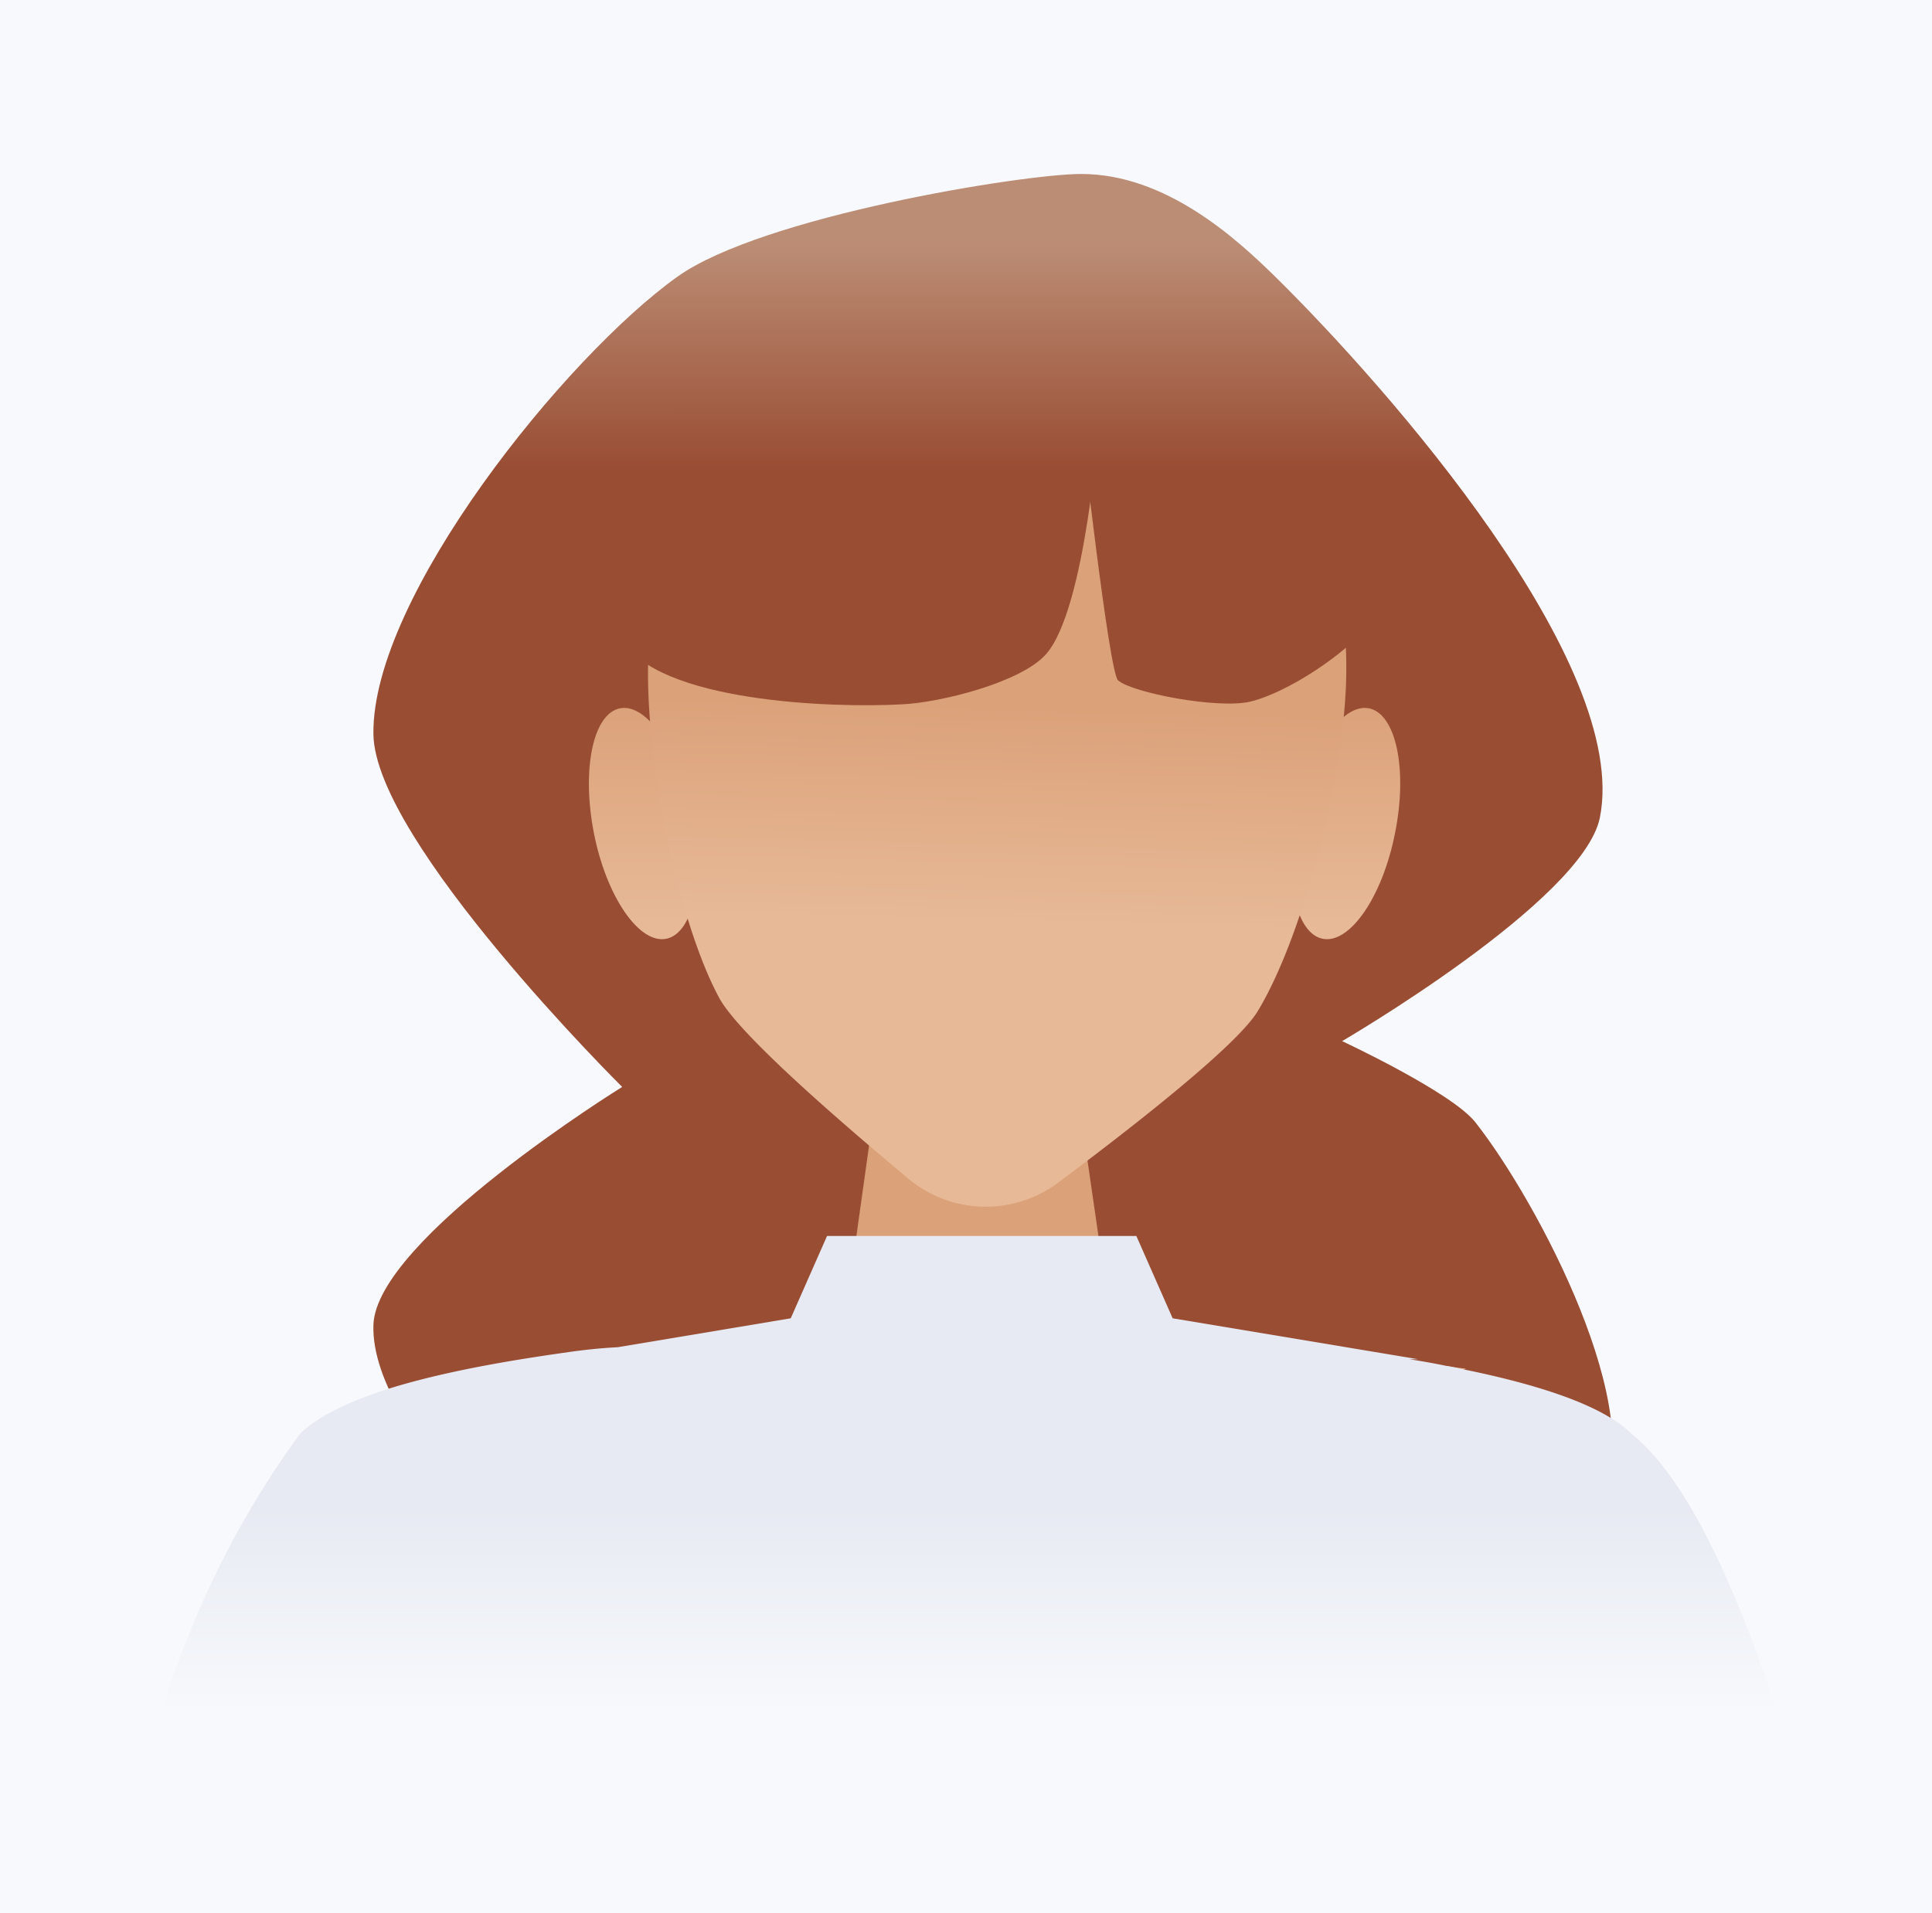
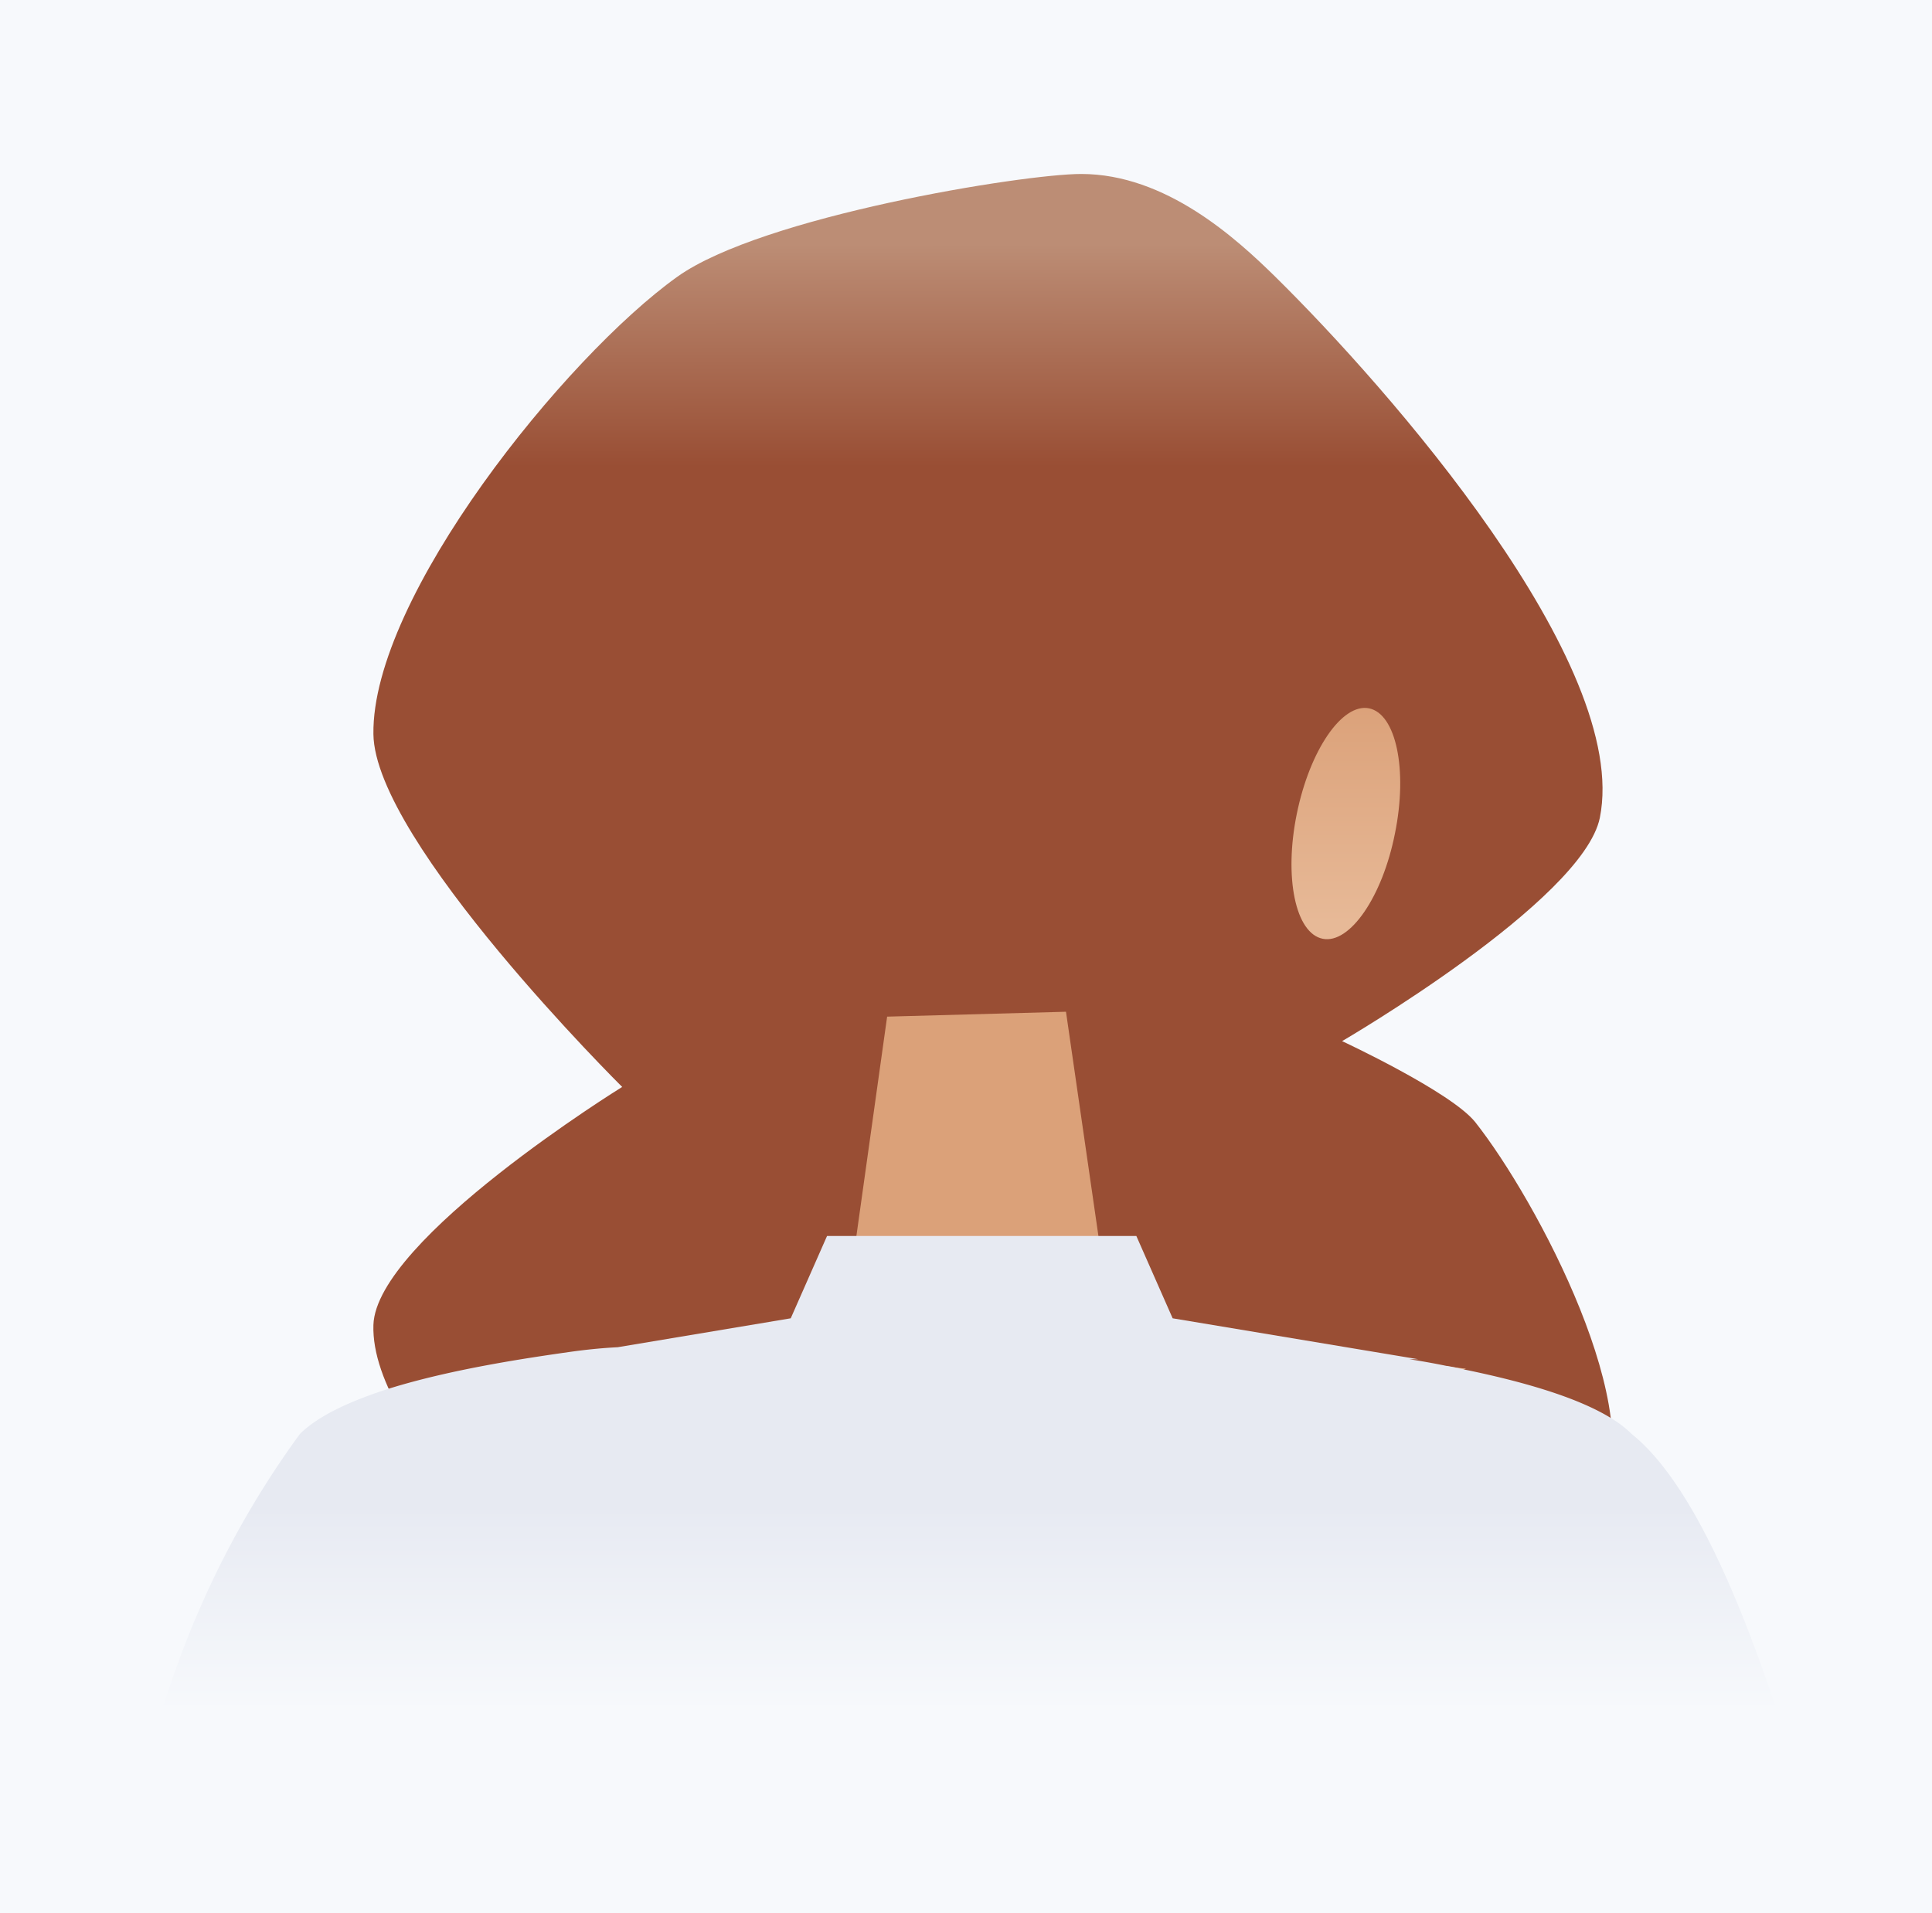
<svg xmlns="http://www.w3.org/2000/svg" width="105" height="104" fill="none">
  <rect width="100%" height="100%" fill="#333333" stroke="none" />
  <g clip-path="url(#no_photo_female_a)">
    <path fill="#F7F9FC" d="M0 0h105v104H0z" />
    <path fill="url(#no_photo_female_b)" d="M69.31 15.044c-2.12-2.08-5.945-5.587-10.549-5.587-3.143 0-17.346 2.298-21.95 5.587-6.09 4.354-16.615 17.414-16.517 24.863.073 5.853 13.52 19.18 13.52 19.18s-13.374 8.271-13.52 12.94c-.195 6.07 10.743 15.962 16.517 17.97 11.986 4.184 43.535 2.394 50.113-8.393 2.825-4.644-3.387-16.35-6.749-20.606-1.315-1.645-7.235-4.402-7.235-4.402s13.082-7.619 14.008-12.142c1.68-8.368-11.523-23.388-17.638-29.41Z" />
-     <path fill="url(#no_photo_female_c)" d="M32.28 45.301c.682 3.459 2.46 6.022 3.923 5.732 1.486-.29 2.12-3.337 1.413-6.796-.707-3.459-2.461-6.022-3.923-5.732-1.461.29-2.095 3.313-1.413 6.796Z" />
    <path fill="url(#no_photo_female_d)" d="M75.814 45.301c-.682 3.459-2.46 6.022-3.922 5.732-1.487-.29-2.12-3.337-1.413-6.796.706-3.459 2.46-6.022 3.922-5.732 1.462.29 2.12 3.313 1.413 6.796Z" />
    <path fill="url(#no_photo_female_e)" d="m59.956 68.979-2.022-13.98-9.72.266-1.925 13.738a3.605 3.605 0 0 1-3.094 3.071c-5.822.799-16.517 2.395-16.517 2.322 0-.097 26.506 12.891 26.506 12.891S79.689 74.3 79.689 74.397c0 .072-10.816-1.525-16.614-2.323-1.608-.266-2.875-1.523-3.119-3.095Z" />
-     <path fill="url(#no_photo_female_f)" d="M54.79 14.149c-10.476-.29-19.222 9.505-19.563 21.84-.146 5.49 1.657 14.173 3.85 18.236 1.022 1.935 6.406 6.603 10.256 9.82a6.565 6.565 0 0 0 8.21.217c4.02-2.999 9.647-7.4 10.792-9.263 2.412-3.942 4.677-12.528 4.824-18.019.316-12.31-7.894-22.54-18.37-22.831Z" />
    <path fill="url(#no_photo_female_g)" d="M59.736 22.808s-.706 10.327-2.9 12.77c-1.363 1.523-5.724 2.612-7.795 2.709-3.898.217-13.277-.145-15.226-3.507-2.363-4.04 5.481-17.898 5.481-17.898l16.25-4.958 4.19 10.884Z" />
-     <path fill="url(#no_photo_female_h)" d="M58.762 23.123s1.51 13.423 1.998 13.858c.755.677 5.408 1.572 7.186 1.161 2.364-.556 7.065-3.7 7.553-6.07.73-3.508-4.678-12.94-5.14-13.424-.488-.483-12.864-6.24-12.864-6.24l-5.944 1.597 4.823 11.512 2.388-2.394Z" />
    <path fill="url(#no_photo_female_i)" d="M100.5 106.5c-9.599 11.295-31.945 16.5-48 16.5-16.152 0-36.901-6.608-46.5-18 1.145-3.217 1.5-15 10.298-27.048 1.024-1.016 2.802-1.814 4.848-2.467 3.411-1.064 7.528-1.669 9.916-2.007.706-.097 1.559-.194 2.509-.242l9.404-1.572 1.973-4.475h16.81l1.973 4.475 13.35 2.225h-.487a40.48 40.48 0 0 1 2.022.363h.025c.292.048.609.12.925.193 2.948.605 6.066 1.451 8.015 2.66.439.267.804.557 1.097.847C95 83 99.355 103.211 100.5 106.5Z" />
  </g>
  <defs>
    <linearGradient id="no_photo_female_b" x1="53.971" x2="53.971" y1="13.229" y2="25.371" gradientUnits="userSpaceOnUse">
      <stop offset=".001" stop-color="#BC8D75" />
      <stop offset="1" stop-color="#994E34" />
    </linearGradient>
    <linearGradient id="no_photo_female_c" x1="34.964" x2="34.964" y1="58.705" y2="38.071" gradientUnits="userSpaceOnUse">
      <stop offset=".414" stop-color="#E7B997" />
      <stop offset=".999" stop-color="#DBA179" />
    </linearGradient>
    <linearGradient id="no_photo_female_d" x1="73.151" x2="73.151" y1="58.705" y2="38.071" gradientUnits="userSpaceOnUse">
      <stop offset=".414" stop-color="#E7B997" />
      <stop offset=".999" stop-color="#DBA179" />
    </linearGradient>
    <linearGradient id="no_photo_female_e" x1="53.171" x2="53.171" y1="70.453" y2="67.93" gradientUnits="userSpaceOnUse">
      <stop stop-color="#E7B997" />
      <stop offset="1" stop-color="#DBA179" />
    </linearGradient>
    <linearGradient id="no_photo_female_f" x1="53.874" x2="54.423" y1="58.721" y2="38.101" gradientUnits="userSpaceOnUse">
      <stop offset=".414" stop-color="#E7B997" />
      <stop offset=".999" stop-color="#DBA179" />
    </linearGradient>
    <linearGradient id="no_photo_female_g" x1="46.554" x2="46.554" y1="13.228" y2="25.371" gradientUnits="userSpaceOnUse">
      <stop offset=".001" stop-color="#BC8D75" />
      <stop offset="1" stop-color="#994E34" />
    </linearGradient>
    <linearGradient id="no_photo_female_h" x1="63.545" x2="63.545" y1="13.229" y2="25.372" gradientUnits="userSpaceOnUse">
      <stop offset=".001" stop-color="#BC8D75" />
      <stop offset="1" stop-color="#994E34" />
    </linearGradient>
    <linearGradient id="no_photo_female_i" x1="52.504" x2="52.504" y1="93.096" y2="81.919" gradientUnits="userSpaceOnUse">
      <stop offset=".004" stop-color="#F7F9FC" />
      <stop offset="1" stop-color="#E7EAF2" />
    </linearGradient>
    <clipPath id="no_photo_female_a">
      <path fill="#fff" d="M0 0h105v104H0z" />
    </clipPath>
  </defs>
</svg>